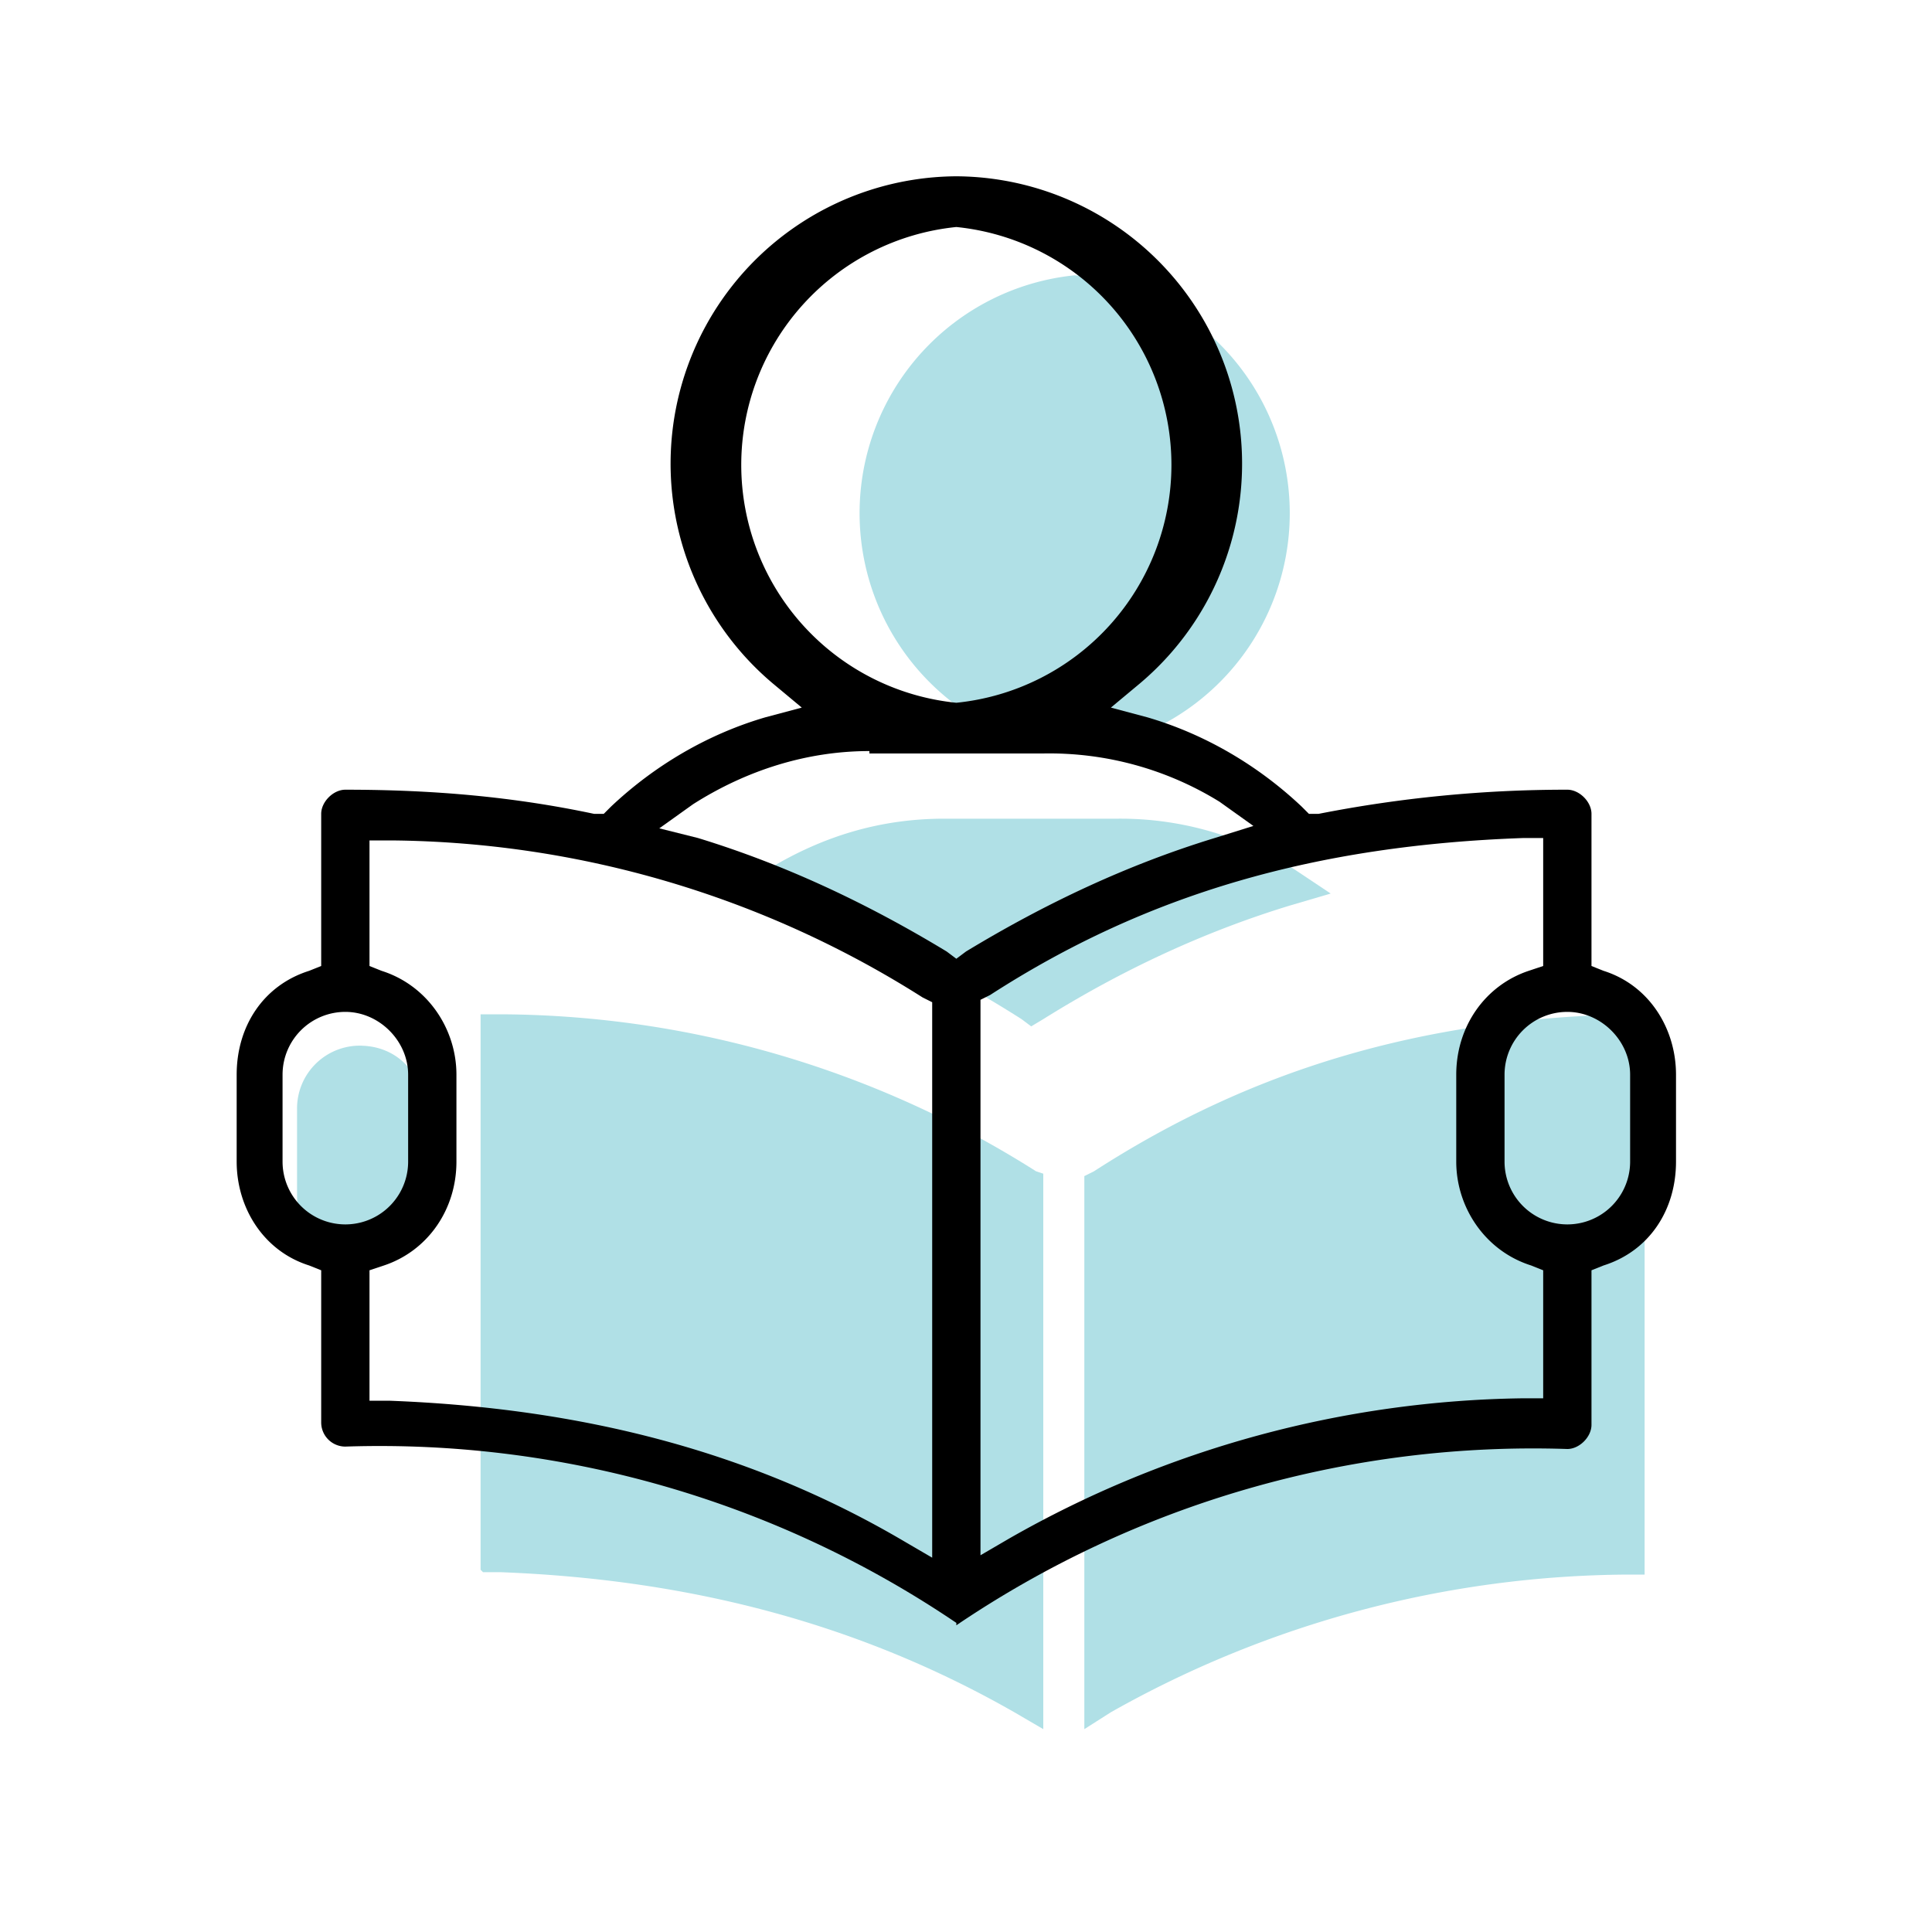
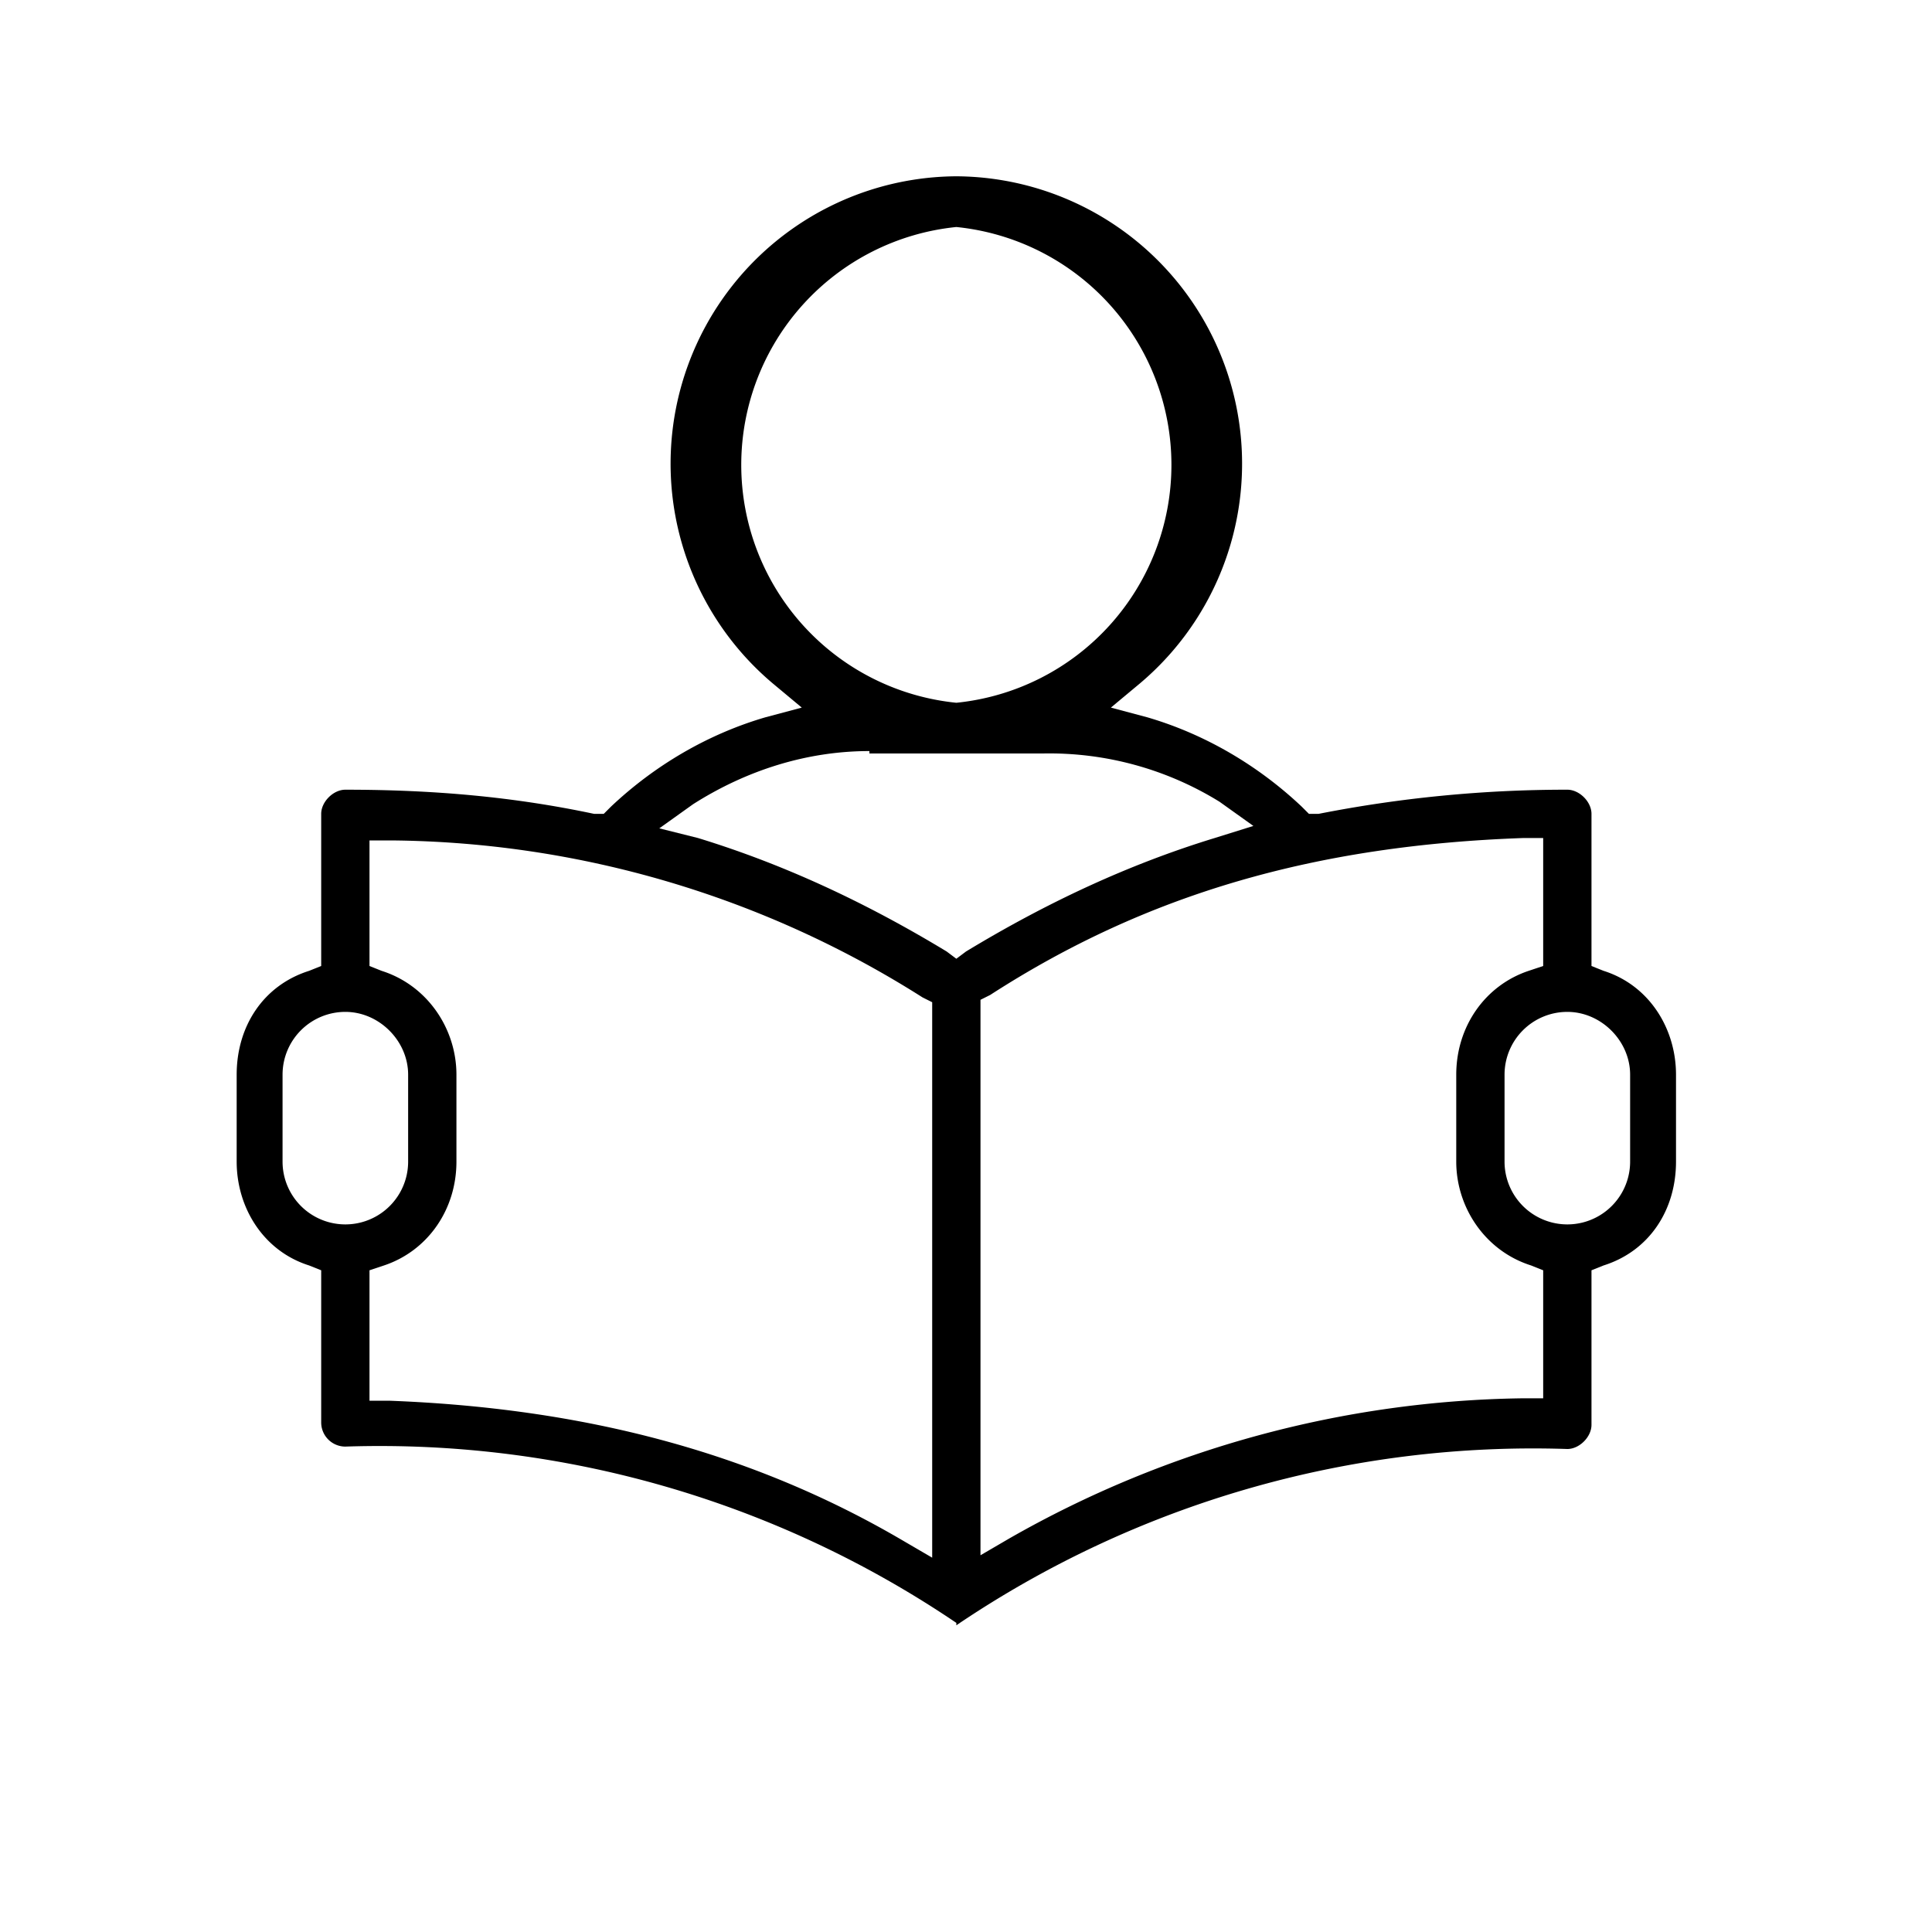
<svg xmlns="http://www.w3.org/2000/svg" viewBox="0 0 80 80">
-   <path fill="#B0E0E6" d="M20 65.1h.7c8 .3 15 2.2 21.3 5.8l1.2.7v-23l-.3-.1A41.7 41.7 0 0 0 20.8 42h-.9V65zM67.3 42c-8.5.2-15.5 2.3-22 6.5l-.4.2v22.9l1.1-.7a44 44 0 0 1 21.4-5.7h.7V42h-.8zM15 43.3a2.6 2.6 0 0 0-2.7 2.6v3.6a2.6 2.6 0 0 0 5.2 0v-3.6c0-1.5-1.1-2.6-2.6-2.6zM39.1 33.9c-2.6 0-5 .7-7.3 2.1l-1.4 1 1.6.5c3.7 1 7 2.6 10.3 4.7l.4.3.5-.3c3.2-2 6.6-3.6 10.2-4.7l1.7-.5-1.5-1a13.4 13.4 0 0 0-7.3-2.1h-7.2zM44.5 11.4a9.9 9.9 0 0 0 0 19.7 9.9 9.9 0 0 0 0-19.7z" />
  <path d="M39.6 67.2a42.6 42.6 0 0 0-25.3-7.3 1 1 0 0 1-1-1v-6.3l-.5-.2c-1.9-.6-3-2.4-3-4.3v-3.6c0-2 1.1-3.7 3-4.3l.5-.2v-6.3c0-.5.5-1 1-1 3.7 0 7 .3 10.3 1h.4l.3-.3c1.8-1.7 4-3 6.4-3.7l1.5-.4-1.2-1a11.9 11.9 0 0 1 7.6-21 11.9 11.9 0 0 1 7.6 21l-1.2 1 1.5.4c2.4.7 4.6 2 6.4 3.7l.3.3h.4a53 53 0 0 1 10.3-1c.5 0 1 .5 1 1V40l.5.2c1.9.6 3 2.4 3 4.3v3.6c0 2-1.1 3.7-3 4.3l-.5.2V59c0 .5-.5 1-1 1a42.6 42.6 0 0 0-25.3 7.3zM15.3 40l.5.2c1.9.6 3.1 2.4 3.1 4.3v3.6c0 2-1.2 3.7-3 4.3l-.6.2V58h.8c8 .3 15 2.1 21.3 5.8l1.2.7v-23l-.4-.2a41.7 41.7 0 0 0-22-6.5h-.9V40zm47.8-5.3C54.5 35 47.5 37 41 41.2l-.4.2v23l1.2-.7a44 44 0 0 1 21.3-5.8h.8v-5.3l-.5-.2c-1.9-.6-3.1-2.4-3.1-4.3v-3.6c0-2 1.2-3.7 3-4.3l.6-.2v-5.3h-.8zm1.8 7.2a2.6 2.6 0 0 0-2.6 2.6v3.6a2.6 2.6 0 0 0 5.2 0v-3.6c0-1.4-1.2-2.6-2.6-2.6zm-50.6 0a2.6 2.6 0 0 0-2.6 2.6v3.6a2.6 2.6 0 0 0 5.2 0v-3.6c0-1.4-1.2-2.6-2.6-2.6zM36 31.1c-2.6 0-5.1.8-7.3 2.2l-1.4 1 1.6.4c3.6 1.1 7 2.7 10.3 4.7l.4.3.4-.3c3.3-2 6.7-3.6 10.3-4.7l1.6-.5-1.4-1a13.4 13.4 0 0 0-7.3-2H36zm3.6-21.7a9.9 9.9 0 0 0 0 19.7 9.9 9.9 0 0 0 0-19.7z" />
</svg>